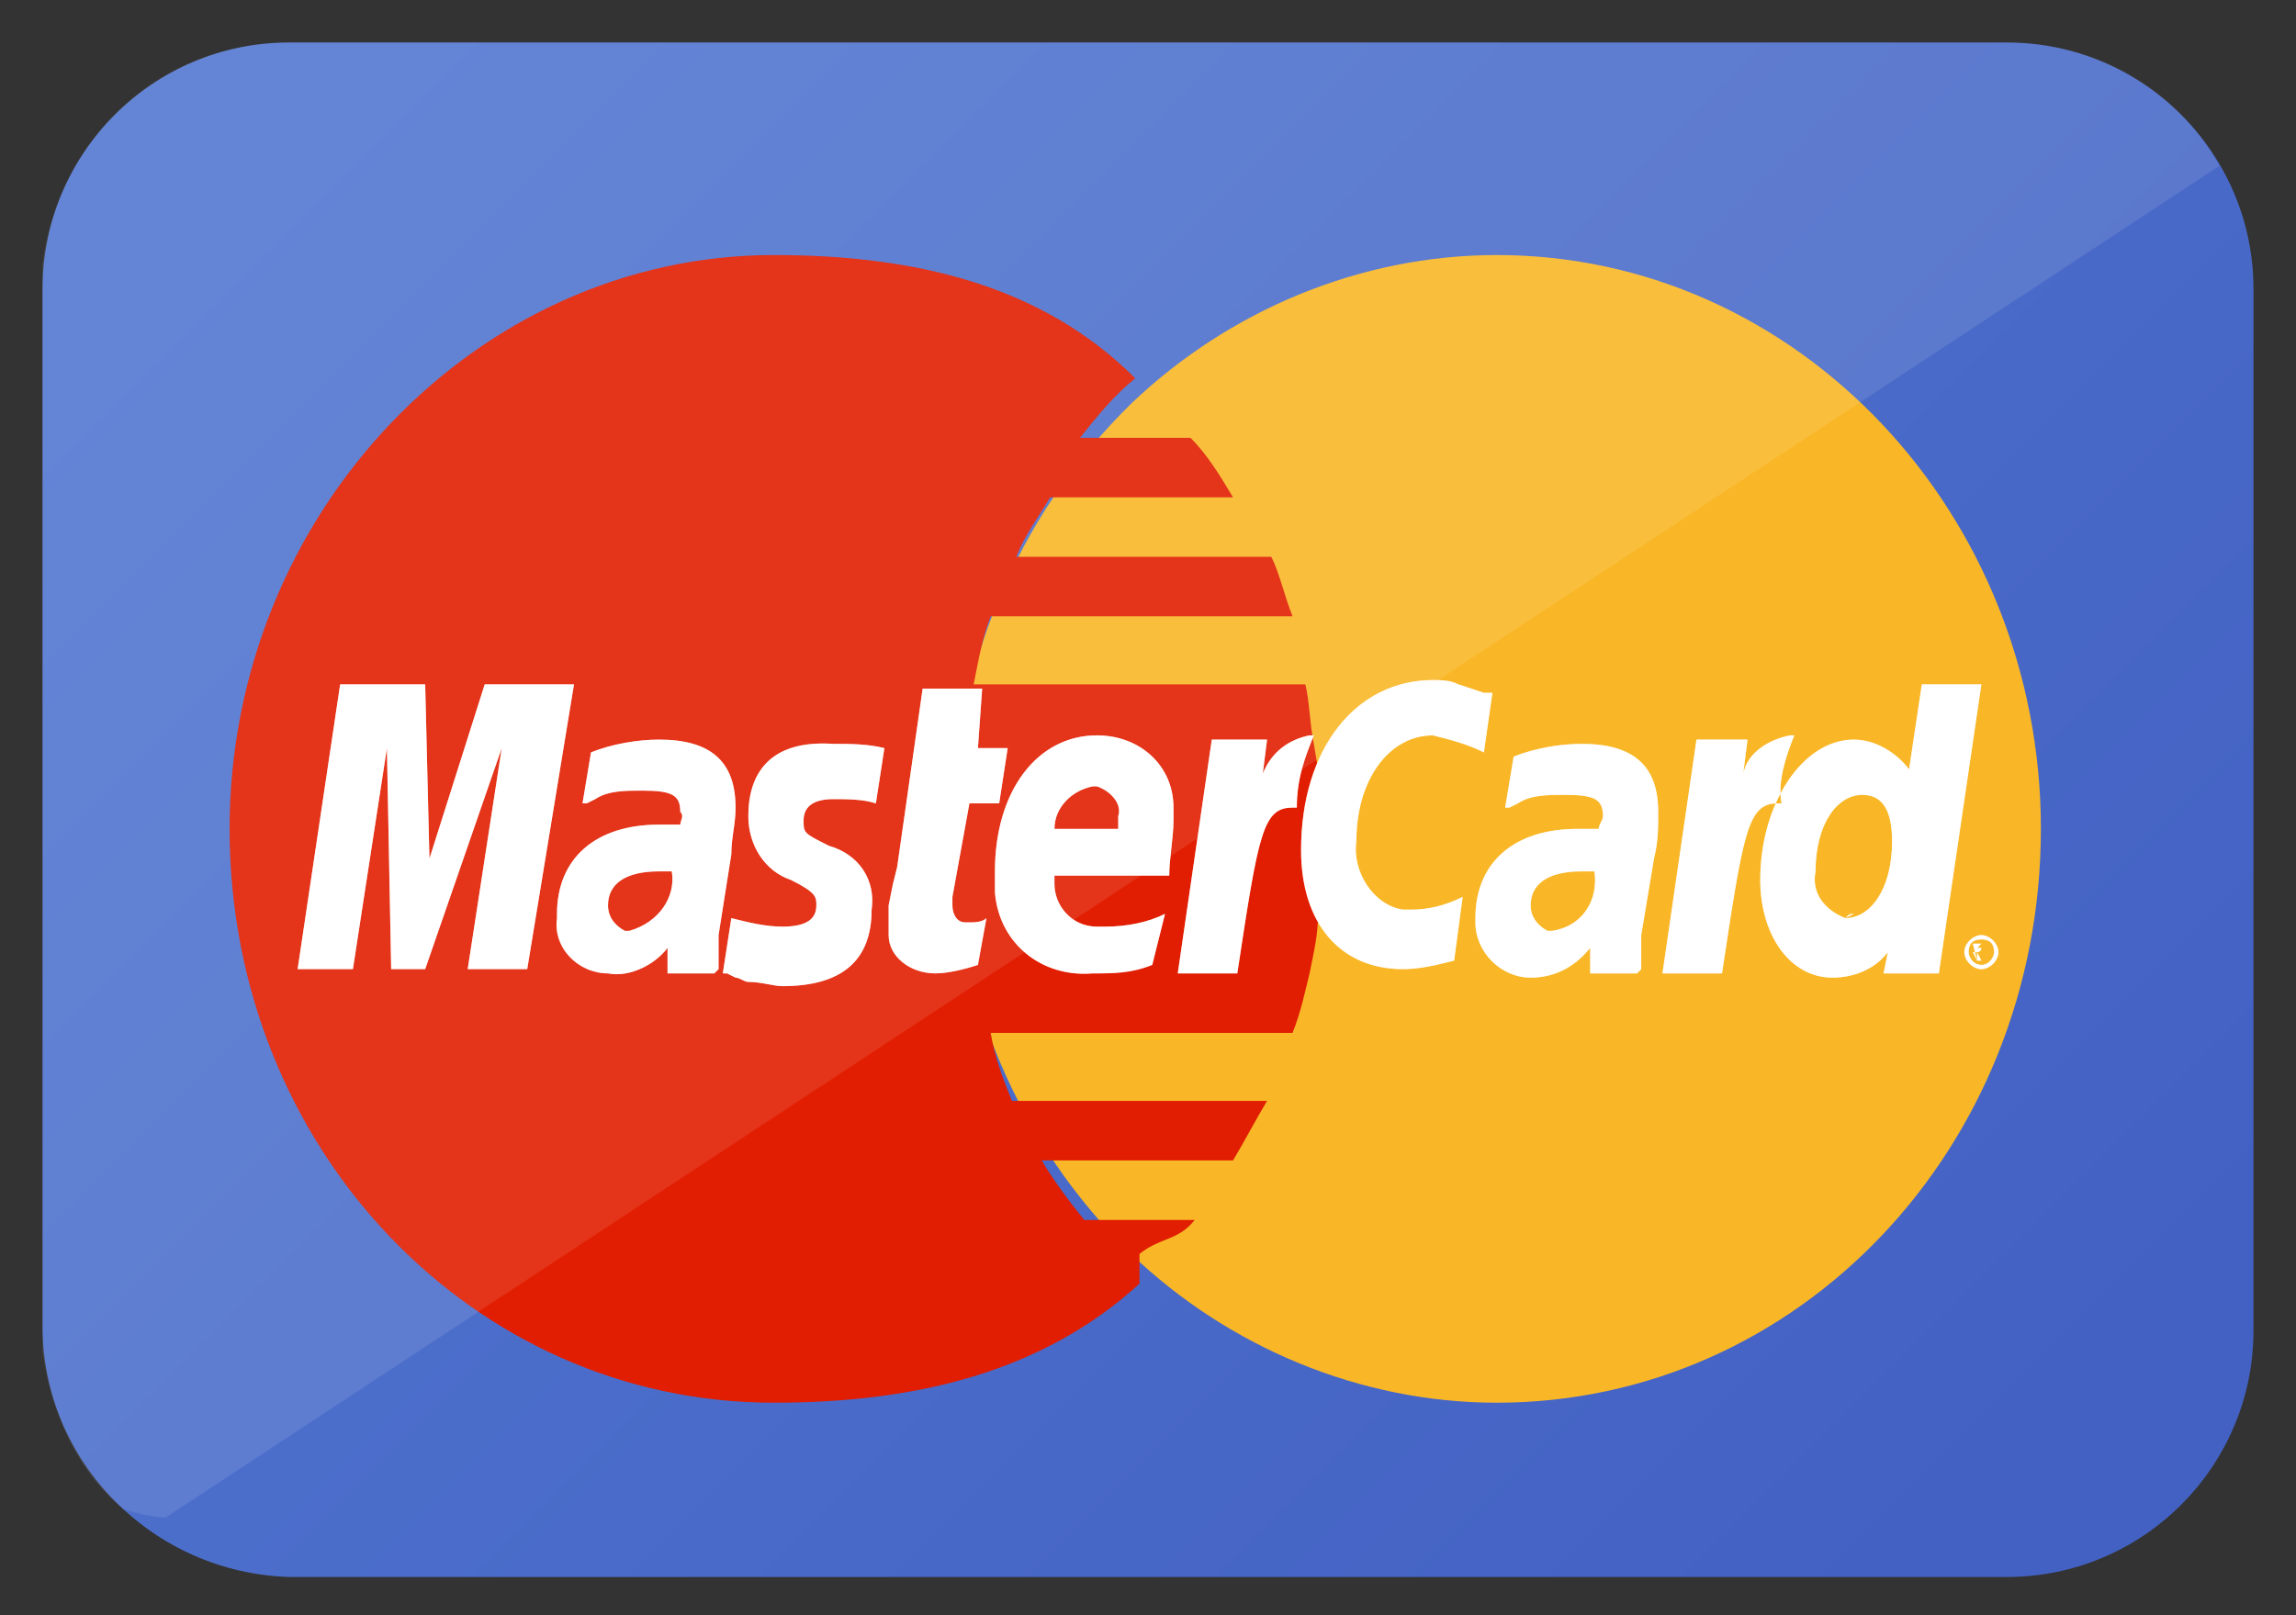
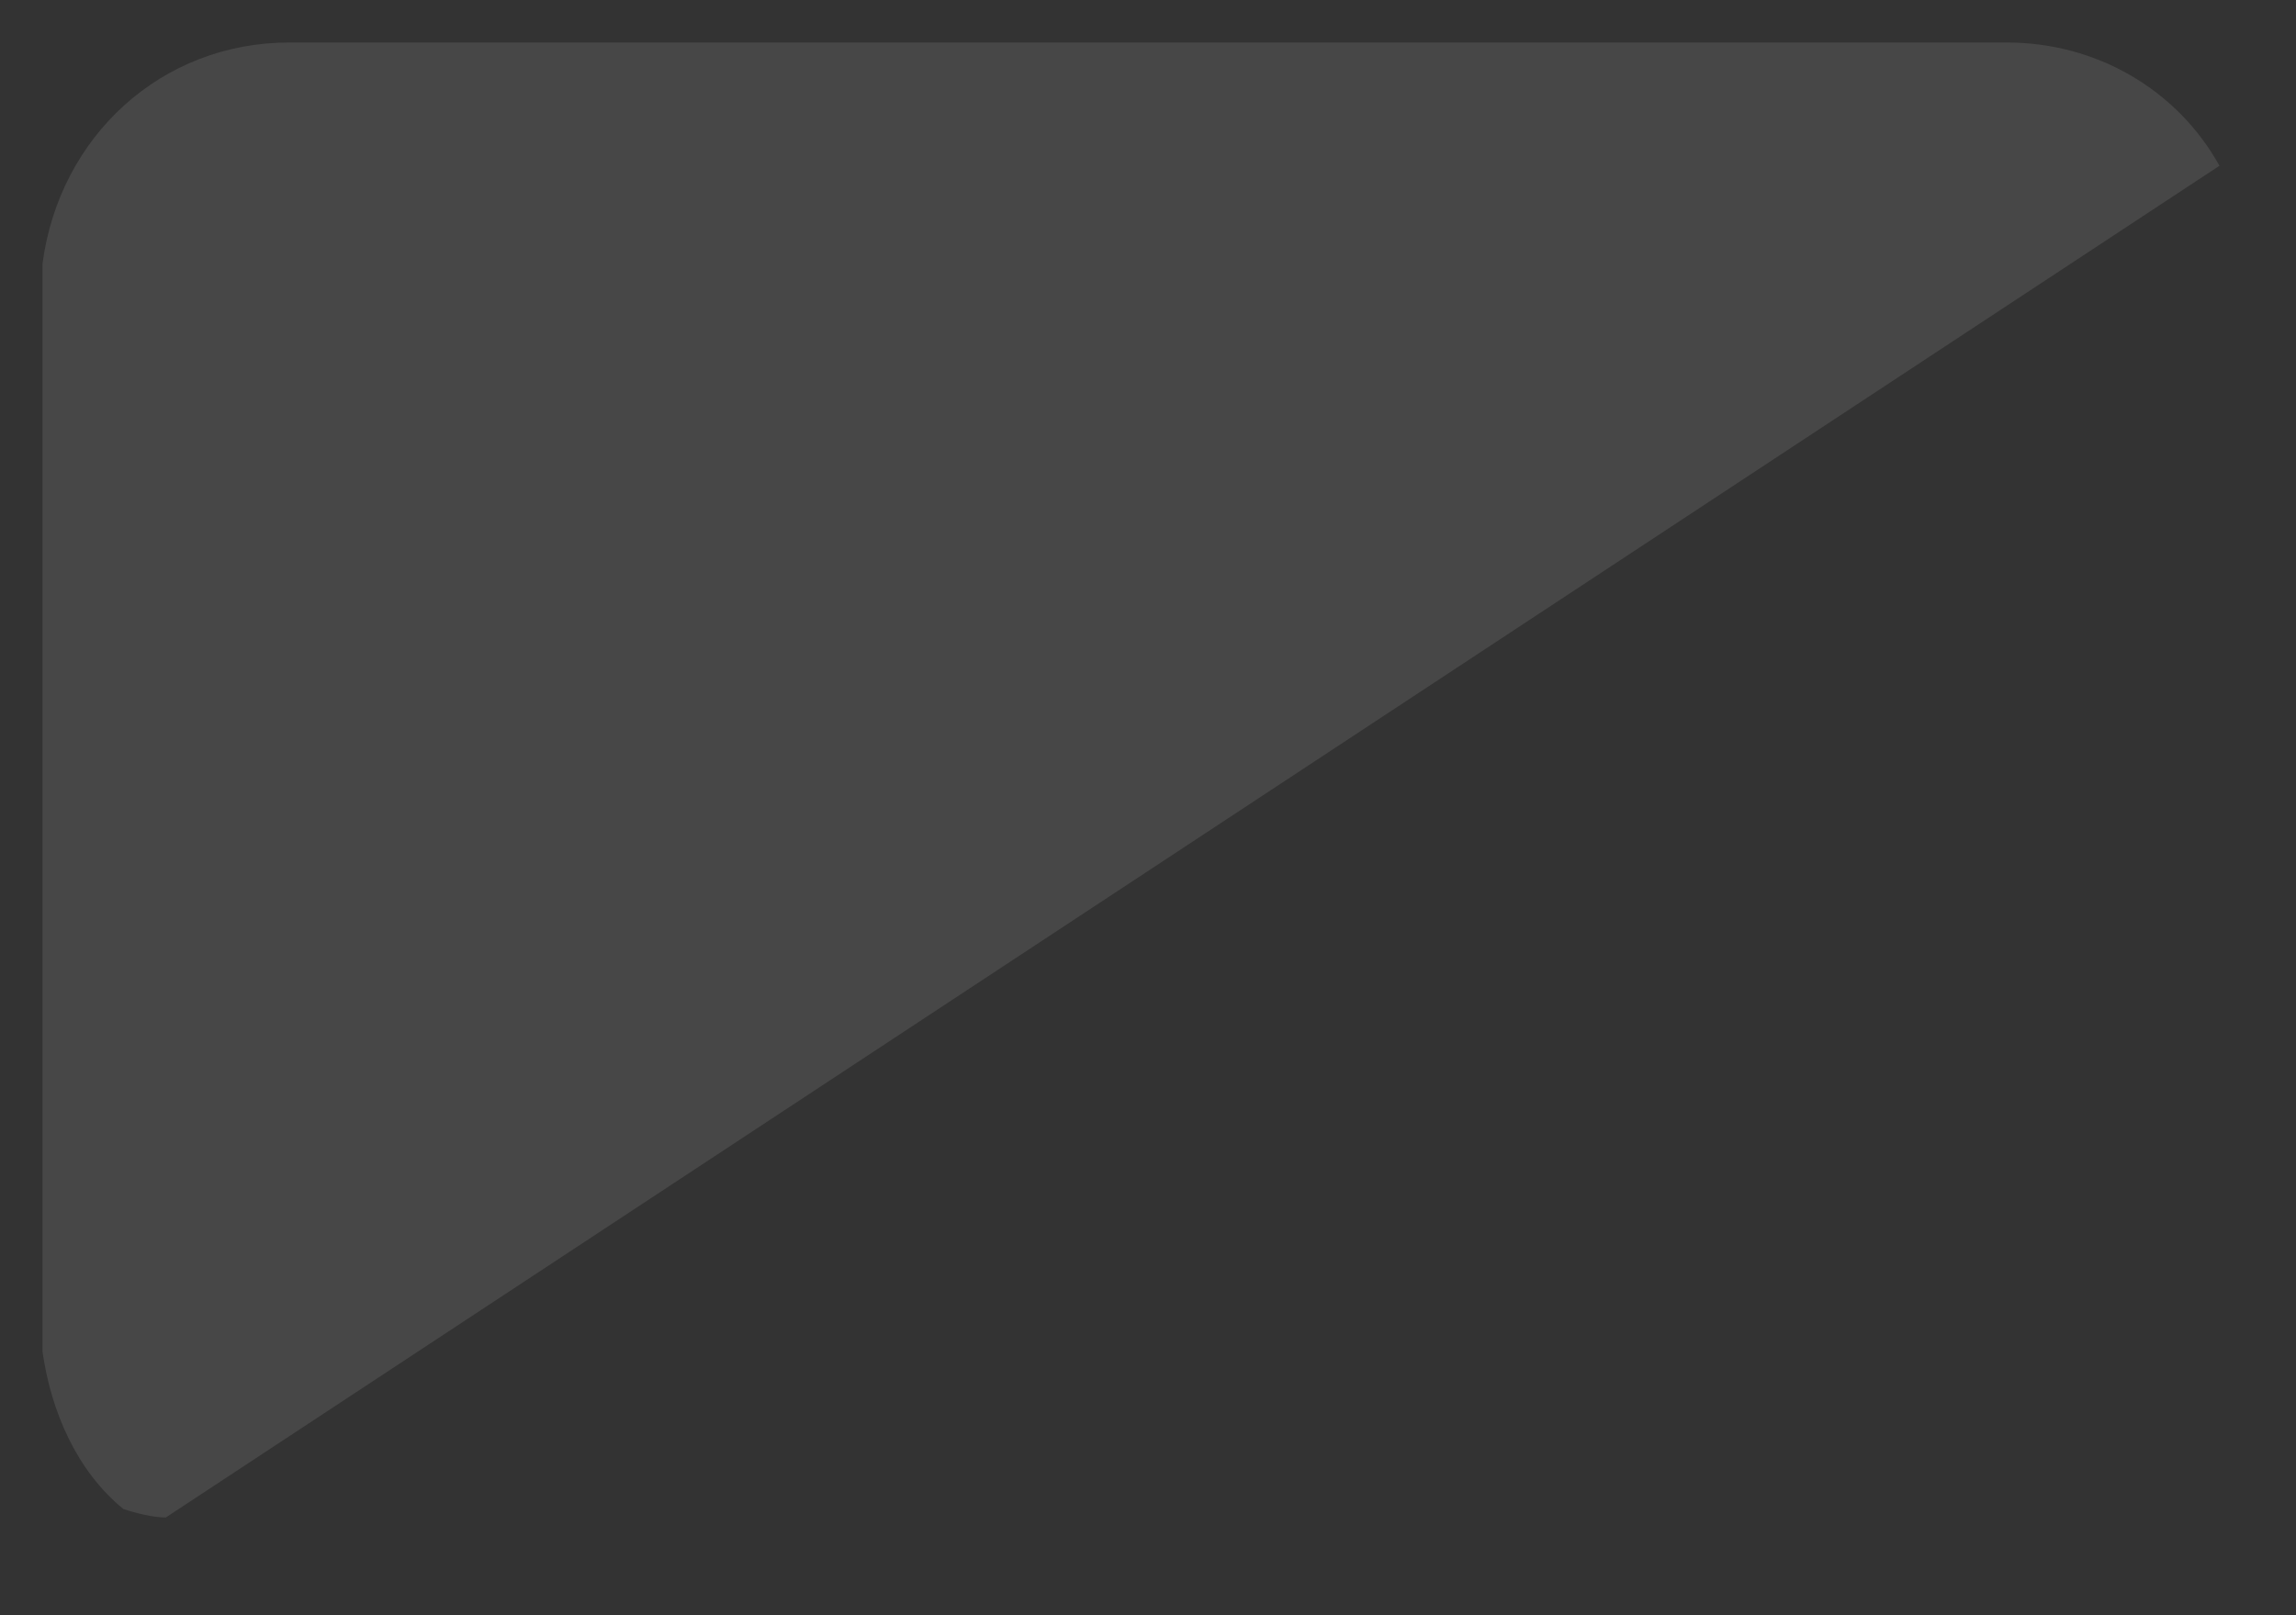
<svg xmlns="http://www.w3.org/2000/svg" version="1.1" id="_2" x="0px" y="0px" viewBox="0 0 54 38" style="enable-background:new 0 0 54 38;" xml:space="preserve">
  <rect x="0" y="0" width="54" height="38" fill="#333333" stroke="none" />
  <style type="text/css">
	.st0{fill-rule:evenodd;clip-rule:evenodd;fill:url(#圆角矩形_7_副本_3_拷贝_1_);}
	.st1{fill-rule:evenodd;clip-rule:evenodd;fill:#F9B728;}
	.st2{fill-rule:evenodd;clip-rule:evenodd;fill:#E11E01;}
	.st3{opacity:0.5;fill-rule:evenodd;clip-rule:evenodd;fill:#FFFFFF;enable-background:new    ;}
	.st4{fill-rule:evenodd;clip-rule:evenodd;fill:#FFFFFF;}
	.st5{opacity:0.1;fill-rule:evenodd;clip-rule:evenodd;fill:#FFFFFF;enable-background:new    ;}
</style>
  <linearGradient id="圆角矩形_7_副本_3_拷贝_1_" gradientUnits="userSpaceOnUse" x1="200.494" y1="-32.002" x2="236.494" y2="-68.002" gradientTransform="matrix(1 0 0 -1 -191.5 -31)">
    <stop offset="0" style="stop-color:#5378D1" />
    <stop offset="0.99" style="stop-color:#4361C3" />
    <stop offset="1" style="stop-color:#4361C3" />
  </linearGradient>
-   <path id="圆角矩形_7_副本_3_拷贝" class="st0" d="M6.8,1h40.4C50.4,1,53,3.6,53,6.8v24.5c0,3.2-2.6,5.8-5.8,5.8c0,0,0,0,0,0  H6.8C3.6,37,1,34.4,1,31.2c0,0,0,0,0,0V6.8C1,3.6,3.6,1,6.8,1C6.8,1,6.8,1,6.8,1z" />
-   <path id="Circle" class="st1" d="M26.6,29.5c2.3,2.2,5.4,3.5,8.6,3.5C42.3,33,48,27,48,19.5C48,12.1,42.3,6,35.2,6  c-3.2,0-6.3,1.3-8.6,3.5c-5.5,5.4-5.6,14.3-0.2,19.8C26.5,29.4,26.6,29.4,26.6,29.5L26.6,29.5L26.6,29.5z" />
-   <path id="Circle-2" class="st2" d="M30.9,17.5c-0.1-0.5-0.1-1-0.2-1.4h-7.8c0.1-0.5,0.2-1.1,0.4-1.6h7.1c-0.2-0.5-0.3-1-0.5-1.4h-6  c0.2-0.5,0.5-0.9,0.8-1.4H29c-0.3-0.5-0.6-1-1-1.4h-2.6c0.4-0.5,0.8-1,1.3-1.4C24.5,6.7,21.5,6,18.2,6C11.2,6,5.4,12.1,5.4,19.5  C5.4,27,11.1,33,18.2,33c3.3,0,6.3-0.7,8.6-2.8v-0.7c0.5-0.4,0.9-0.3,1.3-0.8h-2.6c-0.4-0.5-0.7-0.9-1-1.4H29  c0.3-0.5,0.5-0.9,0.8-1.4h-6c-0.2-0.5-0.4-1-0.5-1.6h7.1c0.2-0.5,0.3-1,0.4-1.4c0.1-0.5,0.2-0.9,0.2-1.4c0.1-0.5,0.1-2.1,0.1-2.6  c0-0.3,0-0.5-0.1-0.8L30.9,17.5L30.9,17.5z" />
-   <path id="Master_Card_拷贝" class="st3" d="M46.2,22.4c0-0.2,0.2-0.4,0.4-0.4c0,0,0,0,0,0c0.2,0,0.4,0.2,0.4,0.4c0,0,0,0,0,0  c0,0.2-0.2,0.4-0.4,0.4C46.4,22.8,46.2,22.6,46.2,22.4C46.2,22.4,46.2,22.4,46.2,22.4L46.2,22.4L46.2,22.4z M46.6,22.7  c0.2,0,0.3-0.2,0.3-0.3c0-0.2-0.1-0.3-0.3-0.3c-0.2,0-0.3,0.1-0.3,0.3c0,0,0,0,0,0C46.3,22.5,46.4,22.7,46.6,22.7L46.6,22.7z   M46.5,22.6L46.5,22.6l-0.1-0.4h0.1c0,0,0.1,0,0.1,0c0,0,0,0,0,0.1c0,0,0,0.1-0.1,0.1l0.1,0.2h-0.1l0-0.2h-0.1L46.5,22.6L46.5,22.6  L46.5,22.6z M46.5,22.3h0.1c0,0,0,0,0-0.1c0,0,0,0,0,0c0,0,0,0,0,0L46.5,22.3L46.5,22.3L46.5,22.3L46.5,22.3z M35.1,16.3l-0.2,1.4  c-0.4-0.2-0.8-0.3-1.2-0.4c-1,0-1.8,1-1.8,2.5c-0.1,0.7,0.4,1.5,1.1,1.6c0.1,0,0.1,0,0.2,0c0.4,0,0.8-0.1,1.2-0.3l-0.2,1.5  c-0.4,0.1-0.8,0.2-1.2,0.2c-1.5,0-2.4-1.1-2.4-2.8c0-2.4,1.3-4,3.1-4c0.2,0,0.4,0,0.6,0.1l0.6,0.2C35,16.3,35,16.3,35.1,16.3  L35.1,16.3L35.1,16.3z M30.9,17.3c0,0-0.1,0-0.1,0c-0.5,0.1-0.9,0.4-1.1,0.9l0.1-0.8h-1.3l-0.8,5.5h1.4c0.5-3.3,0.6-3.9,1.3-3.9h0.1  C30.5,18.3,30.7,17.8,30.9,17.3L30.9,17.3L30.9,17.3z M23,22.7c-0.3,0.1-0.7,0.2-1,0.2c-0.6,0-1.1-0.4-1.1-0.9c0-0.1,0-0.2,0-0.2  c0-0.2,0-0.3,0-0.5l0.1-0.5l0.1-0.4l0.6-4.2h1.4l-0.1,1.4h0.7l-0.2,1.3h-0.7l-0.4,2.2c0,0.1,0,0.2,0,0.2c0,0.2,0.1,0.4,0.3,0.4  c0,0,0.1,0,0.1,0c0.1,0,0.3,0,0.4-0.1L23,22.7L23,22.7z M17.6,19.2c0,0.7,0.4,1.3,1,1.5c0.6,0.3,0.6,0.4,0.6,0.6  c0,0.3-0.2,0.5-0.8,0.5c-0.4,0-0.8-0.1-1.2-0.2l-0.2,1.3h0.1l0.2,0.1c0.1,0,0.2,0.1,0.3,0.1c0.3,0,0.6,0.1,0.8,0.1  c1.4,0,2.1-0.6,2.1-1.8c0.1-0.7-0.3-1.3-1-1.5c-0.6-0.3-0.6-0.3-0.6-0.6c0-0.3,0.2-0.5,0.7-0.5c0.3,0,0.7,0,1,0.1l0.2-1.3  c-0.4-0.1-0.8-0.1-1.2-0.1C18.1,17.4,17.6,18.2,17.6,19.2L17.6,19.2L17.6,19.2z M45.6,22.9h-1.3l0.1-0.5c-0.3,0.4-0.8,0.6-1.3,0.6  c-1,0-1.7-1-1.7-2.3c0-1.8,1-3.3,2.2-3.3c0.5,0,1,0.3,1.3,0.7l0.3-2h1.4L45.6,22.9z M43.4,21.6c0.6,0,1.1-0.7,1.1-1.8  c0-0.7-0.2-1.1-0.7-1.1c-0.6,0-1.1,0.7-1.1,1.8C42.6,21,42.9,21.4,43.4,21.6c0.1-0.1,0.1-0.1,0.2-0.1L43.4,21.6z M27.1,22.7  c-0.5,0.2-0.9,0.2-1.4,0.2c-1.2,0.1-2.2-0.7-2.3-1.9c0-0.2,0-0.4,0-0.5c0-1.9,1-3.2,2.4-3.2c1,0,1.8,0.7,1.8,1.7c0,0.1,0,0.2,0,0.3  c0,0.4-0.1,0.9-0.1,1.3h-2.7c0,0,0,0.1,0,0.2c0,0.5,0.4,1,1,1c0.1,0,0.2,0,0.2,0c0.5,0,1-0.1,1.4-0.3L27.1,22.7L27.1,22.7L27.1,22.7  z M26.3,19.5v-0.3c0.1-0.3-0.2-0.6-0.5-0.7c0,0-0.1,0-0.1,0c-0.5,0.1-0.9,0.5-0.9,1L26.3,19.5L26.3,19.5z M12.4,22.8h-1.4l0.8-5.2  l-1.8,5.2H9.2l-0.1-5.2l-0.8,5.2H7L8,16.1H10l0.1,4.1l1.3-4.1h2.1L12.4,22.8L12.4,22.8L12.4,22.8z M15.8,20.5c-0.1,0-0.2,0-0.3,0  c-0.8,0-1.2,0.3-1.2,0.8c0,0.3,0.2,0.5,0.4,0.6c0,0,0,0,0.1,0C15.5,21.7,15.9,21.1,15.8,20.5L15.8,20.5z M16.8,22.9h-1.1l0-0.6  c-0.3,0.4-0.9,0.7-1.4,0.6c-0.7,0-1.3-0.6-1.2-1.3c0,0,0-0.1,0-0.1c0-1.3,0.9-2.1,2.4-2.1c0.2,0,0.4,0,0.5,0c0-0.1,0.1-0.2,0-0.3  c0-0.4-0.2-0.5-0.9-0.5c-0.4,0-0.8,0-1.1,0.2l-0.2,0.1l-0.1,0l0.2-1.2c0.5-0.2,1.1-0.3,1.6-0.3c1.2,0,1.8,0.5,1.8,1.6  c0,0.4-0.1,0.7-0.1,1.1l-0.3,1.9l0,0.3l0,0.3l0,0.2L16.8,22.9L16.8,22.9L16.8,22.9z M37.5,20.5c-0.1,0-0.2,0-0.3,0  c-0.8,0-1.2,0.3-1.2,0.8c0,0.3,0.2,0.5,0.4,0.6c0,0,0,0,0.1,0C37.2,21.8,37.6,21.2,37.5,20.5L37.5,20.5z M38.5,22.9h-1.1l0-0.6  C37,22.8,36.5,23,36,23c-0.7,0-1.3-0.6-1.3-1.3c0,0,0-0.1,0-0.1c0-1.3,0.9-2.1,2.4-2.1c0.2,0,0.4,0,0.5,0c0-0.1,0.1-0.2,0.1-0.3  c0-0.4-0.2-0.5-0.9-0.5c-0.4,0-0.8,0-1.1,0.2l-0.2,0.1l-0.1,0l0.2-1.2c0.5-0.2,1.1-0.3,1.6-0.3c1.2,0,1.8,0.5,1.8,1.6  c0,0.4,0,0.7-0.1,1.1L38.6,22l0,0.3l0,0.3l0,0.2L38.5,22.9L38.5,22.9L38.5,22.9z M42.2,17.3c0,0-0.1,0-0.1,0c-0.5,0.1-1,0.4-1.1,0.9  l0.1-0.8h-1.2l-0.8,5.5h1.4c0.5-3.3,0.6-4,1.3-4h0.1C41.8,18.4,42,17.8,42.2,17.3L42.2,17.3L42.2,17.3z" />
-   <path id="Master_Card" class="st4" d="M46.2,22.4c0-0.2,0.2-0.4,0.4-0.4c0,0,0,0,0,0c0.2,0,0.4,0.2,0.4,0.4c0,0,0,0,0,0  c0,0.2-0.2,0.4-0.4,0.4C46.4,22.8,46.2,22.6,46.2,22.4C46.2,22.4,46.2,22.4,46.2,22.4L46.2,22.4L46.2,22.4z M46.6,22.7  c0.2,0,0.3-0.2,0.3-0.3c0-0.2-0.1-0.3-0.3-0.3c-0.2,0-0.3,0.1-0.3,0.3c0,0,0,0,0,0C46.3,22.5,46.4,22.7,46.6,22.7L46.6,22.7z   M46.5,22.6L46.5,22.6l-0.1-0.4h0.1c0,0,0.1,0,0.1,0c0,0,0,0,0,0.1c0,0,0,0.1-0.1,0.1l0.1,0.2h-0.1l0-0.2h-0.1L46.5,22.6L46.5,22.6  L46.5,22.6z M46.5,22.3h0.1c0,0,0,0,0-0.1c0,0,0,0,0,0c0,0,0,0,0,0L46.5,22.3L46.5,22.3L46.5,22.3L46.5,22.3z M35.1,16.3l-0.2,1.4  c-0.4-0.2-0.8-0.3-1.2-0.4c-1,0-1.8,1-1.8,2.5c-0.1,0.7,0.4,1.5,1.1,1.6c0.1,0,0.1,0,0.2,0c0.4,0,0.8-0.1,1.2-0.3l-0.2,1.5  c-0.4,0.1-0.8,0.2-1.2,0.2c-1.5,0-2.4-1.1-2.4-2.8c0-2.4,1.3-4,3.1-4c0.2,0,0.4,0,0.6,0.1l0.6,0.2C35,16.3,35,16.3,35.1,16.3  L35.1,16.3L35.1,16.3z M30.9,17.3c0,0-0.1,0-0.1,0c-0.5,0.1-0.9,0.4-1.1,0.9l0.1-0.8h-1.3l-0.8,5.5h1.4c0.5-3.3,0.6-3.9,1.3-3.9h0.1  C30.5,18.3,30.7,17.8,30.9,17.3L30.9,17.3L30.9,17.3z M23,22.7c-0.3,0.1-0.7,0.2-1,0.2c-0.6,0-1.1-0.4-1.1-0.9c0-0.1,0-0.2,0-0.2  c0-0.2,0-0.3,0-0.5l0.1-0.5l0.1-0.4l0.6-4.2h1.4l-0.1,1.4h0.7l-0.2,1.3h-0.7l-0.4,2.2c0,0.1,0,0.2,0,0.2c0,0.2,0.1,0.4,0.3,0.4  c0,0,0.1,0,0.1,0c0.1,0,0.3,0,0.4-0.1L23,22.7L23,22.7z M17.6,19.2c0,0.7,0.4,1.3,1,1.5c0.6,0.3,0.6,0.4,0.6,0.6  c0,0.3-0.2,0.5-0.8,0.5c-0.4,0-0.8-0.1-1.2-0.2l-0.2,1.3h0.1l0.2,0.1c0.1,0,0.2,0.1,0.3,0.1c0.3,0,0.6,0.1,0.8,0.1  c1.4,0,2.1-0.6,2.1-1.8c0.1-0.7-0.3-1.3-1-1.5c-0.6-0.3-0.6-0.3-0.6-0.6c0-0.3,0.2-0.5,0.7-0.5c0.3,0,0.7,0,1,0.1l0.2-1.3  c-0.4-0.1-0.8-0.1-1.2-0.1C18.1,17.4,17.6,18.2,17.6,19.2L17.6,19.2L17.6,19.2z M45.6,22.9h-1.3l0.1-0.5c-0.3,0.4-0.8,0.6-1.3,0.6  c-1,0-1.7-1-1.7-2.3c0-1.8,1-3.3,2.2-3.3c0.5,0,1,0.3,1.3,0.7l0.3-2h1.4L45.6,22.9z M43.4,21.6c0.6,0,1.1-0.7,1.1-1.8  c0-0.7-0.2-1.1-0.7-1.1c-0.6,0-1.1,0.7-1.1,1.8C42.6,21,42.9,21.4,43.4,21.6c0.1-0.1,0.1-0.1,0.2-0.1L43.4,21.6z M27.1,22.7  c-0.5,0.2-0.9,0.2-1.4,0.2c-1.2,0.1-2.2-0.7-2.3-1.9c0-0.2,0-0.4,0-0.5c0-1.9,1-3.2,2.4-3.2c1,0,1.8,0.7,1.8,1.7c0,0.1,0,0.2,0,0.3  c0,0.4-0.1,0.9-0.1,1.3h-2.7c0,0,0,0.1,0,0.2c0,0.5,0.4,1,1,1c0.1,0,0.2,0,0.2,0c0.5,0,1-0.1,1.4-0.3L27.1,22.7L27.1,22.7L27.1,22.7  z M26.3,19.5v-0.3c0.1-0.3-0.2-0.6-0.5-0.7c0,0-0.1,0-0.1,0c-0.5,0.1-0.9,0.5-0.9,1L26.3,19.5L26.3,19.5z M12.4,22.8h-1.4l0.8-5.2  l-1.8,5.2H9.2l-0.1-5.2l-0.8,5.2H7L8,16.1H10l0.1,4.1l1.3-4.1h2.1L12.4,22.8L12.4,22.8L12.4,22.8z M15.8,20.5c-0.1,0-0.2,0-0.3,0  c-0.8,0-1.2,0.3-1.2,0.8c0,0.3,0.2,0.5,0.4,0.6c0,0,0,0,0.1,0C15.5,21.7,15.9,21.1,15.8,20.5L15.8,20.5z M16.8,22.9h-1.1l0-0.6  c-0.3,0.4-0.9,0.7-1.4,0.6c-0.7,0-1.3-0.6-1.2-1.3c0,0,0-0.1,0-0.1c0-1.3,0.9-2.1,2.4-2.1c0.2,0,0.4,0,0.5,0c0-0.1,0.1-0.2,0-0.3  c0-0.4-0.2-0.5-0.9-0.5c-0.4,0-0.8,0-1.1,0.2l-0.2,0.1l-0.1,0l0.2-1.2c0.5-0.2,1.1-0.3,1.6-0.3c1.2,0,1.8,0.5,1.8,1.6  c0,0.4-0.1,0.7-0.1,1.1l-0.3,1.9l0,0.3l0,0.3l0,0.2L16.8,22.9L16.8,22.9L16.8,22.9z M37.5,20.5c-0.1,0-0.2,0-0.3,0  c-0.8,0-1.2,0.3-1.2,0.8c0,0.3,0.2,0.5,0.4,0.6c0,0,0,0,0.1,0C37.2,21.8,37.6,21.2,37.5,20.5L37.5,20.5z M38.5,22.9h-1.1l0-0.6  C37,22.8,36.5,23,36,23c-0.7,0-1.3-0.6-1.3-1.3c0,0,0-0.1,0-0.1c0-1.3,0.9-2.1,2.4-2.1c0.2,0,0.4,0,0.5,0c0-0.1,0.1-0.2,0.1-0.3  c0-0.4-0.2-0.5-0.9-0.5c-0.4,0-0.8,0-1.1,0.2l-0.2,0.1l-0.1,0l0.2-1.2c0.5-0.2,1.1-0.3,1.6-0.3c1.2,0,1.8,0.5,1.8,1.6  c0,0.4,0,0.7-0.1,1.1L38.6,22l0,0.3l0,0.3l0,0.2L38.5,22.9L38.5,22.9L38.5,22.9z M42.2,17.3c0,0-0.1,0-0.1,0c-0.5,0.1-1,0.4-1.1,0.9  l0.1-0.8h-1.2l-0.8,5.5h1.4c0.5-3.3,0.6-4,1.3-4h0.1C41.8,18.4,42,17.8,42.2,17.3L42.2,17.3L42.2,17.3z" />
-   <path id="Glare_副本_4_拷贝" class="st5" d="M52.2,3.9L3.9,35.7c-0.3,0-0.7-0.1-1-0.2c-1.1-0.9-1.7-2.3-1.9-3.7V6.2  C1.4,3.2,3.8,1,6.8,1h40.4C49.3,1,51.2,2.1,52.2,3.9z" />
+   <path id="Glare_副本_4_拷贝" class="st5" d="M52.2,3.9L3.9,35.7c-0.3,0-0.7-0.1-1-0.2c-1.1-0.9-1.7-2.3-1.9-3.7V6.2  C1.4,3.2,3.8,1,6.8,1h40.4C49.3,1,51.2,2.1,52.2,3.9" />
</svg>